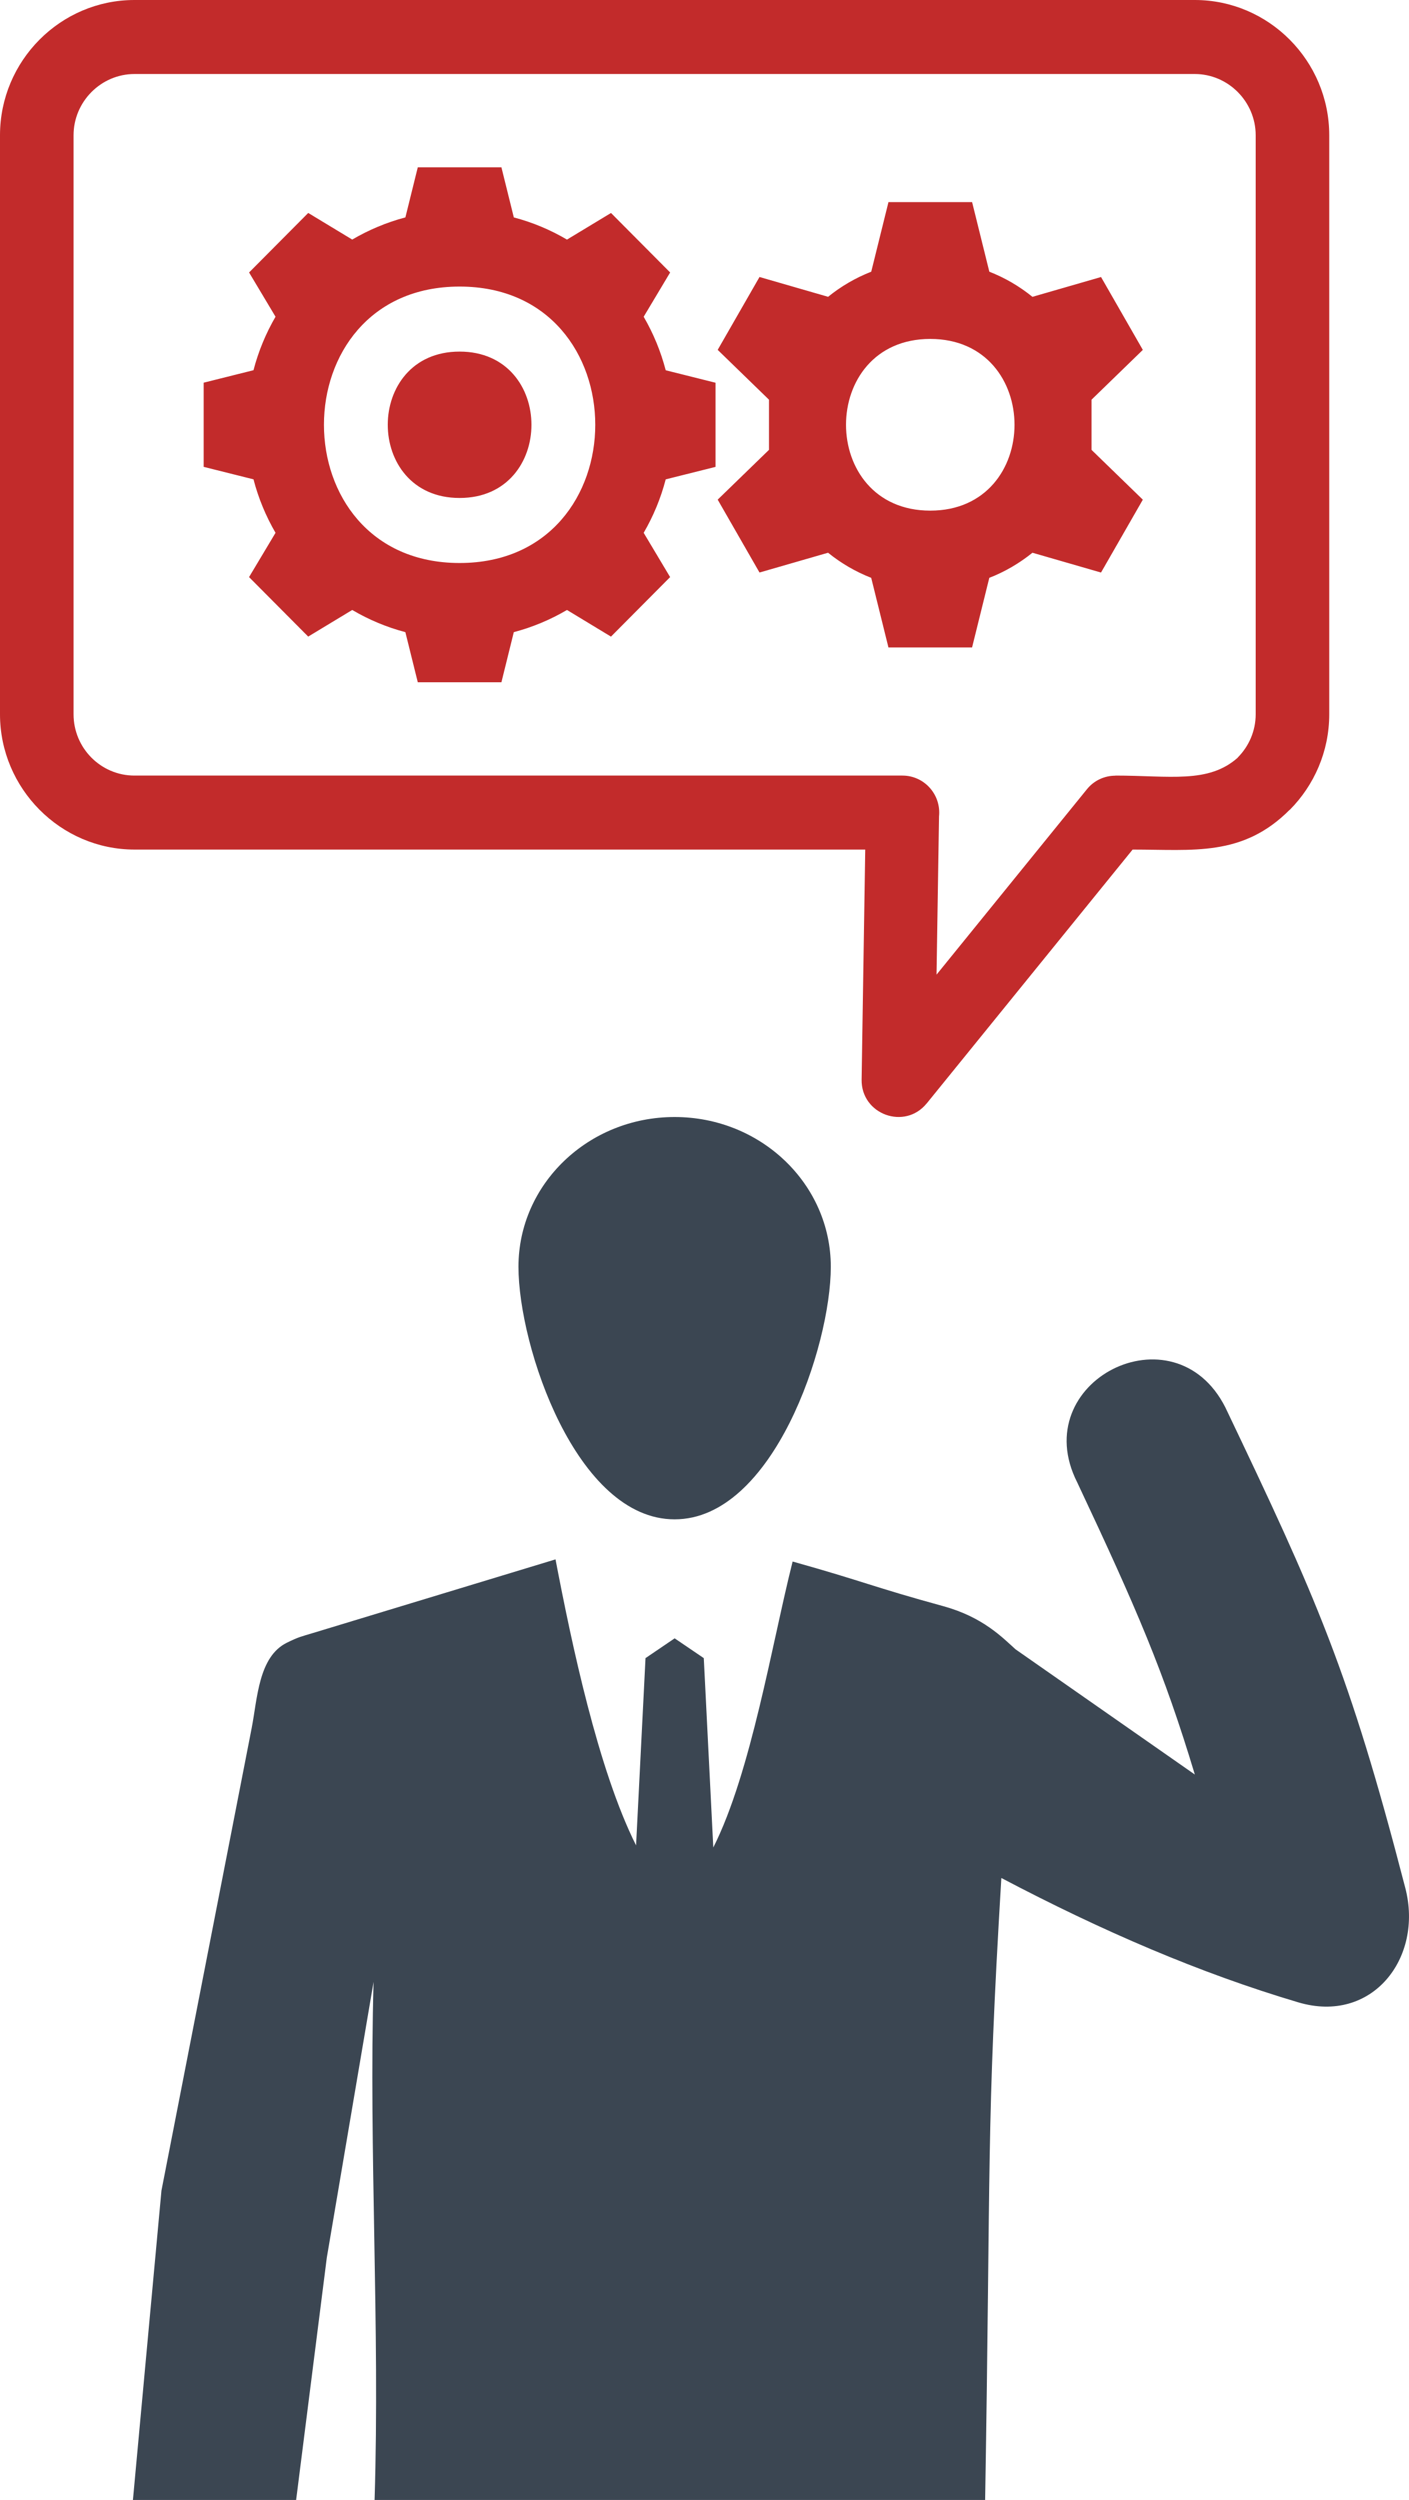
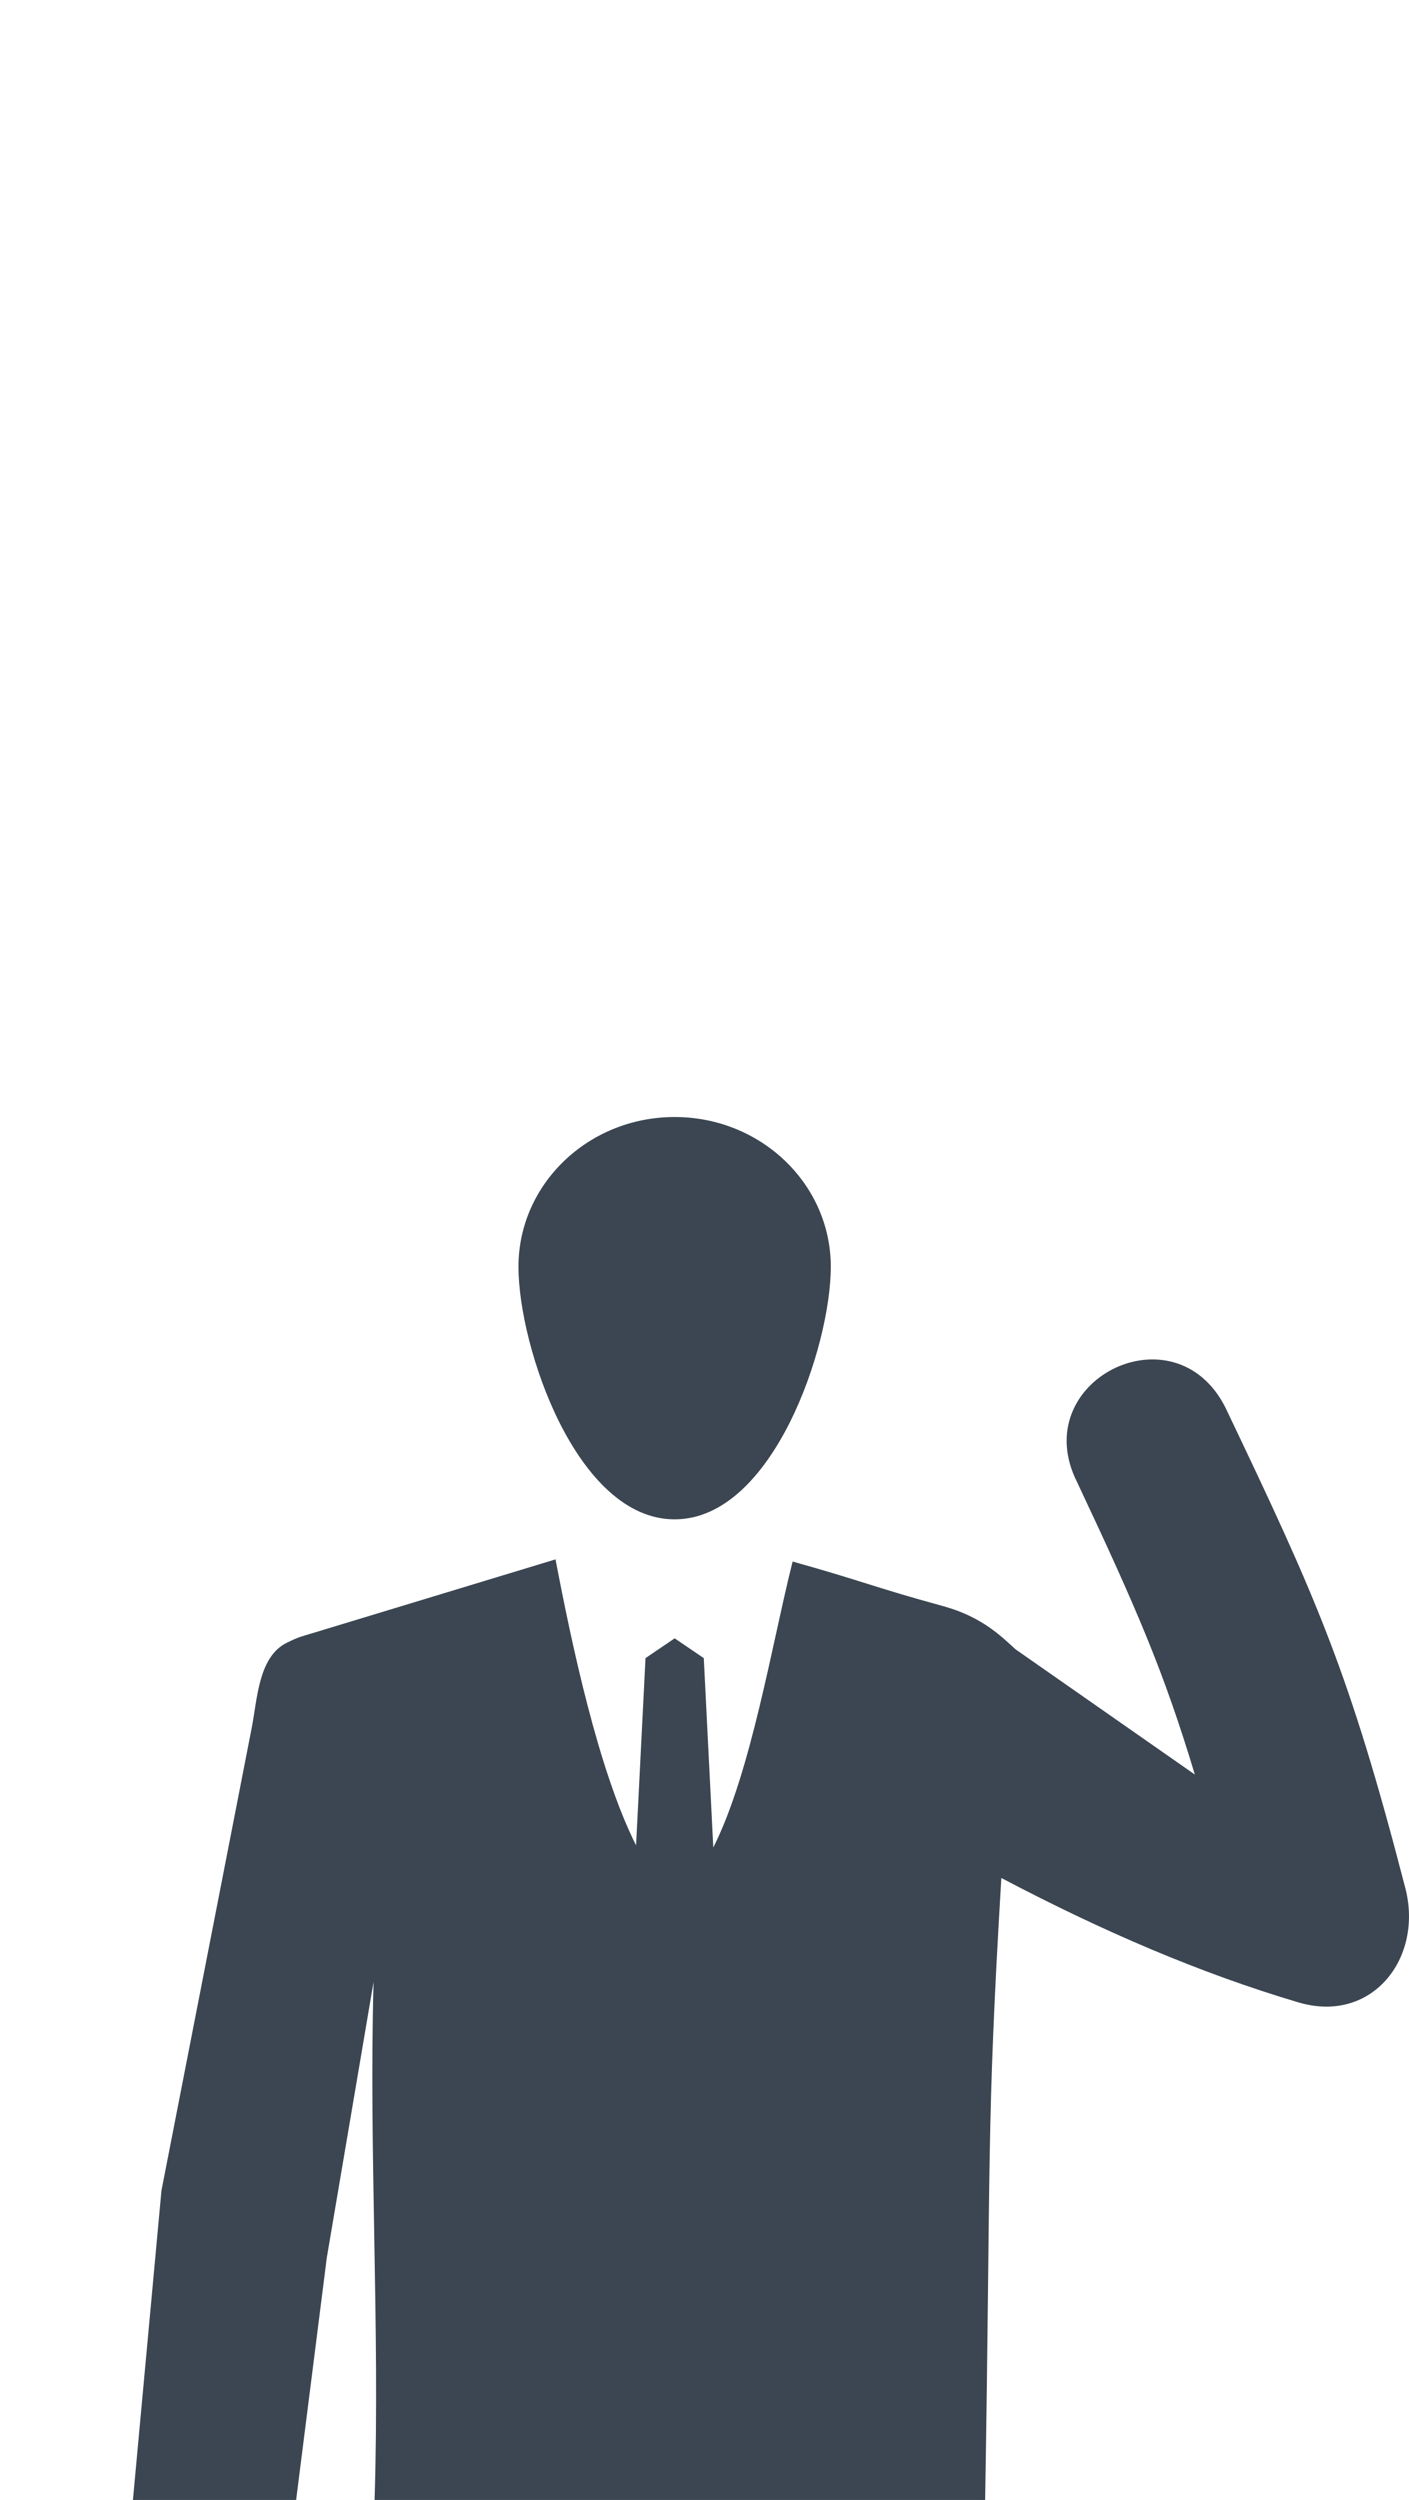
<svg xmlns="http://www.w3.org/2000/svg" width="53px" height="94px" viewBox="0 0 53 94" version="1.1">
  <title>Strategic Planning</title>
  <g id="Mockup" stroke="none" stroke-width="1" fill="none" fill-rule="evenodd">
    <g id="Jemivision_Homepage_2021" transform="translate(-693, -9338)">
      <g id="Different-Section" transform="translate(0, 8730)">
        <g id="Strategic-Planning" transform="translate(693, 608)">
-           <path d="M35.322,30.698 L35.228,36.647 L40.883,29.678 C41.155,29.341 41.551,29.167 41.952,29.166 L41.952,29.162 C43.988,29.162 45.457,29.473 46.561,28.486 L46.558,28.483 C46.974,28.065 47.233,27.489 47.233,26.857 L47.233,5.087 C47.233,3.822 46.199,2.783 44.942,2.783 L5.058,2.783 C3.801,2.783 2.767,3.822 2.767,5.087 L2.767,26.857 C2.767,28.129 3.794,29.162 5.058,29.162 L33.946,29.162 C34.765,29.162 35.406,29.873 35.322,30.698 L35.322,30.698 Z M19.328,8.175 C20.038,8.362 20.709,8.645 21.327,9.009 L22.983,8.008 L25.208,10.245 L24.212,11.91 C24.574,12.532 24.855,13.208 25.041,13.922 L26.915,14.391 L26.915,17.555 L25.041,18.024 C24.855,18.738 24.574,19.413 24.212,20.034 L25.207,21.699 L22.982,23.937 L21.327,22.935 C20.708,23.299 20.037,23.582 19.327,23.769 L18.861,25.653 L15.715,25.653 L15.248,23.769 C14.538,23.582 13.867,23.299 13.249,22.935 L11.593,23.936 L9.368,21.699 L10.364,20.034 C10.002,19.412 9.721,18.737 9.535,18.023 L7.661,17.554 L7.661,14.389 L9.535,13.92 C9.721,13.206 10.002,12.531 10.364,11.909 L9.369,10.245 L11.594,8.007 L13.249,9.008 C13.868,8.645 14.539,8.362 15.249,8.174 L15.715,6.291 L18.861,6.291 L19.328,8.175 L19.328,8.175 Z M17.288,10.775 C24.092,10.775 24.092,21.169 17.288,21.169 C10.485,21.169 10.484,10.775 17.288,10.775 L17.288,10.775 Z M17.288,13.22 C20.892,13.22 20.892,18.724 17.288,18.724 C13.685,18.724 13.685,13.22 17.288,13.22 L17.288,13.22 Z M37.214,10.216 C37.805,10.447 38.35,10.767 38.836,11.161 L41.416,10.416 L42.988,13.156 L41.058,15.029 L41.058,16.915 L42.988,18.788 L41.415,21.528 L38.836,20.783 C38.35,21.176 37.803,21.497 37.213,21.727 L36.565,24.344 L33.419,24.344 L32.771,21.727 C32.18,21.496 31.634,21.176 31.148,20.783 L28.569,21.527 L26.996,18.787 L28.926,16.914 L28.926,15.029 L26.996,13.155 L28.569,10.415 L31.149,11.16 C31.634,10.767 32.181,10.447 32.772,10.216 L33.42,7.599 L36.566,7.599 L37.214,10.216 L37.214,10.216 Z M34.992,12.744 C39.218,12.744 39.218,19.2 34.992,19.2 C30.767,19.2 30.767,12.744 34.992,12.744 L34.992,12.744 Z M32.41,40.593 L32.546,31.944 L5.058,31.944 C2.282,31.944 0,29.65 0,26.857 L0,5.086 C0,2.286 2.273,0 5.058,0 L44.942,0 C47.726,0 50,2.286 50,5.087 L50,26.857 C50,28.258 49.43,29.53 48.515,30.451 L48.512,30.448 C46.744,32.224 44.881,31.944 42.604,31.944 L34.858,41.49 L34.857,41.489 C34.035,42.502 32.39,41.906 32.41,40.593 L32.41,40.593 Z" id="Shape" fill="#C22B2B" />
          <path d="M25.376,42 C22.132,42 19.502,44.52 19.502,47.631 C19.502,50.637 21.684,57.128 25.376,57.128 C29.067,57.128 31.251,50.637 31.251,47.631 C31.251,44.519 28.621,42 25.376,42 L25.376,42 Z M38.2,62.015 L44.944,66.723 C43.779,62.856 42.763,60.504 40.52,55.739 C38.595,51.938 44.167,49.117 46.091,52.917 C49.522,60.103 50.739,62.795 52.862,70.993 C53.545,73.629 51.609,76.112 48.839,75.29 C45.143,74.194 41.473,72.616 37.666,70.613 C37.093,80.171 37.273,81.174 37.056,94 L14.09,94 C14.294,87.489 13.871,80.862 14.052,74.519 L12.293,84.888 L11.139,94 L5,94 L6.073,82.368 L9.466,64.981 C9.683,63.867 9.722,62.294 10.79,61.767 C11.24,61.546 11.32,61.538 11.792,61.396 L20.896,58.633 C21.494,61.756 22.491,66.525 23.926,69.387 L24.281,62.346 L25.377,61.602 L26.473,62.346 L26.831,69.466 C28.255,66.646 29.045,61.762 29.815,58.714 C32.486,59.462 32.839,59.669 35.488,60.394 C36.975,60.804 37.706,61.571 38.2,62.015 L38.2,62.015 Z" id="Shape" fill="#3B4652" />
        </g>
      </g>
    </g>
  </g>
</svg>